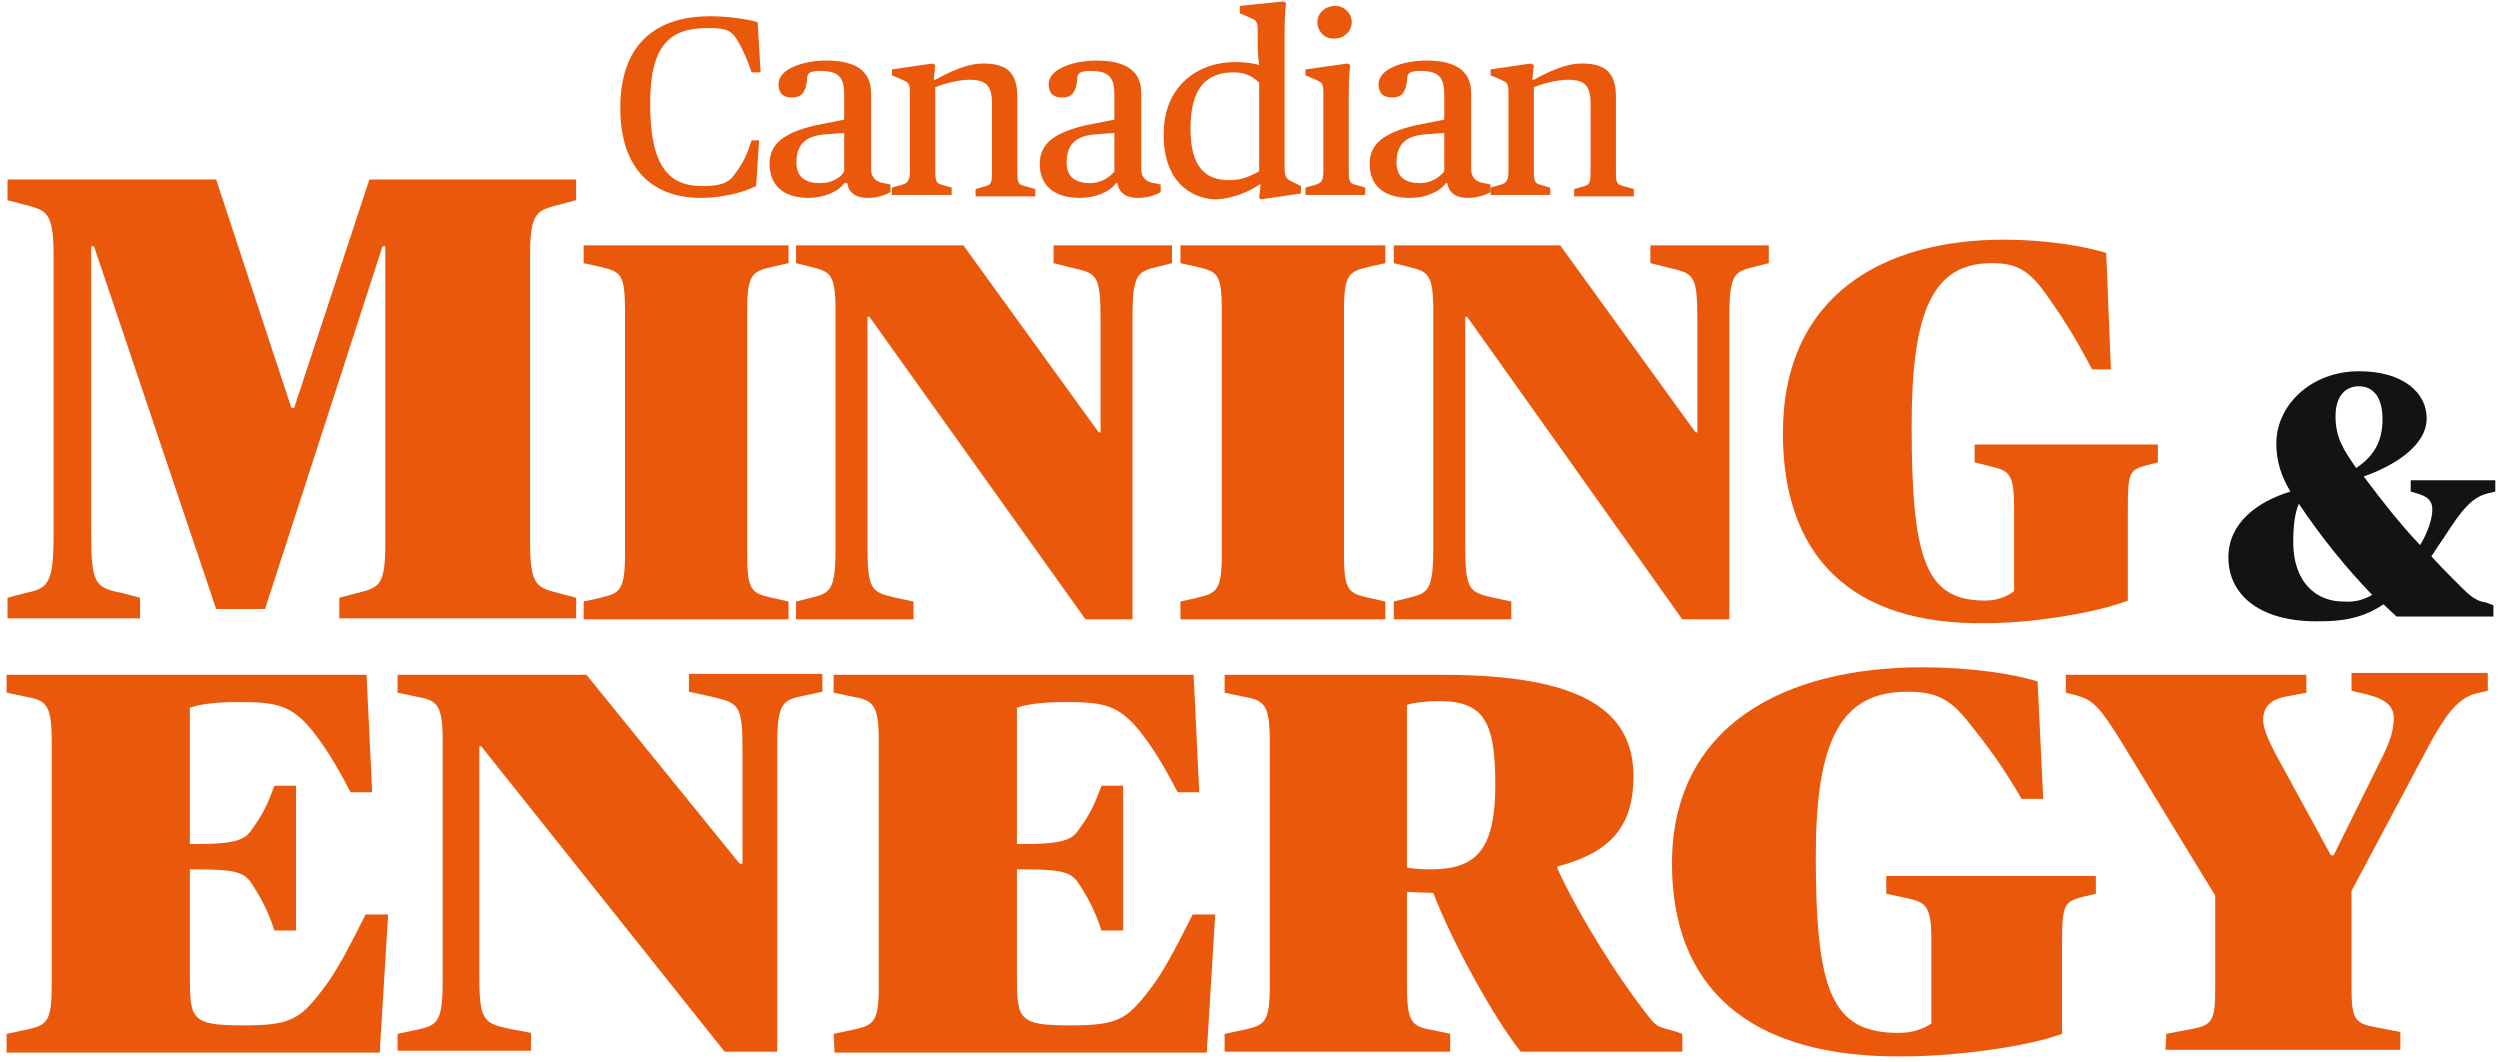
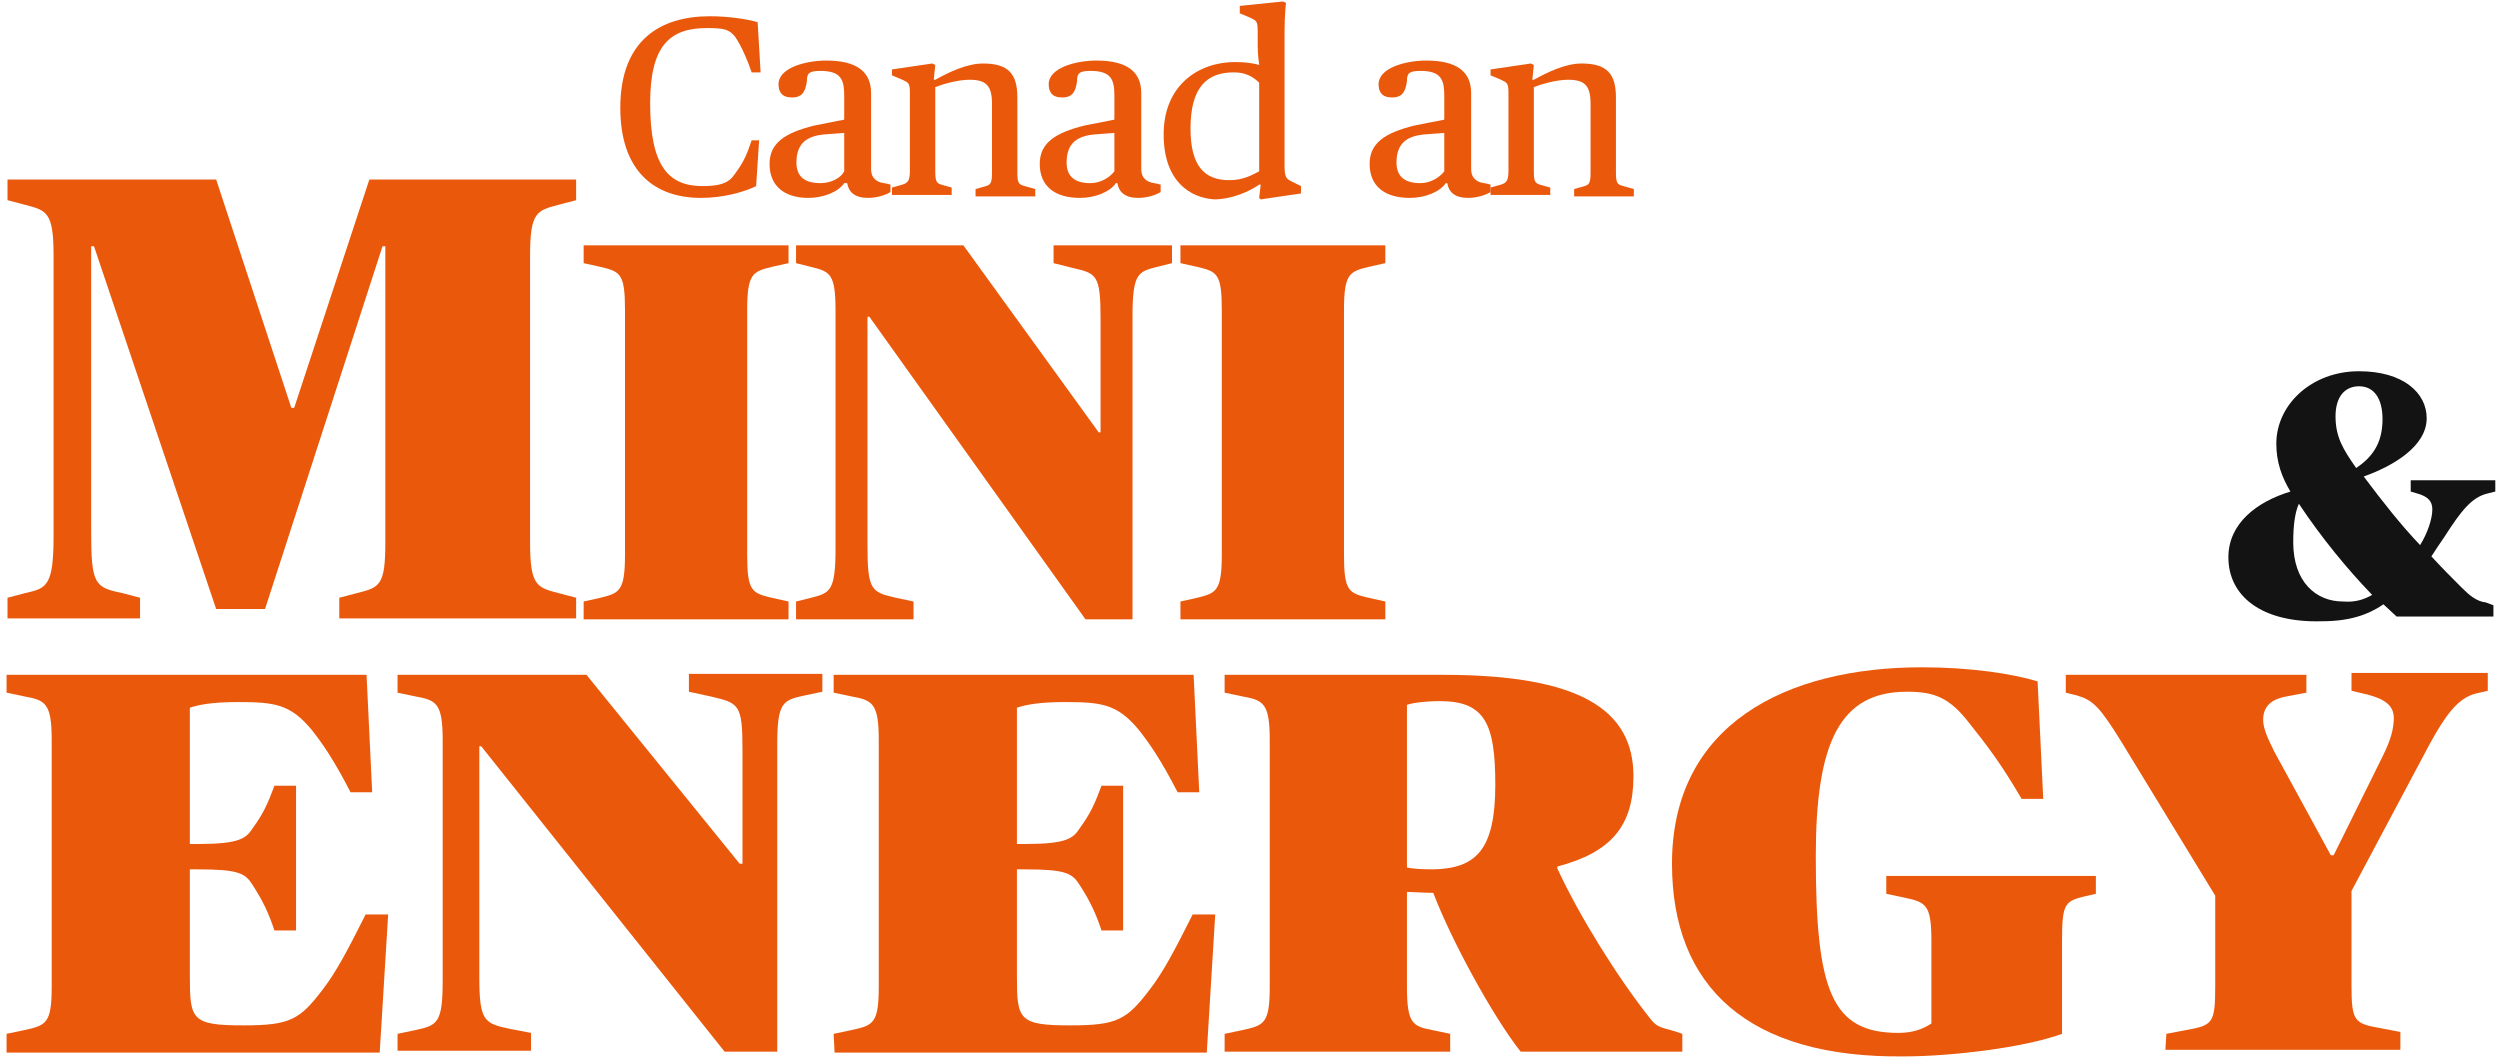
<svg xmlns="http://www.w3.org/2000/svg" xmlns:ns1="http://www.bohemiancoding.com/sketch/ns" width="266px" height="113px" viewBox="0 0 266 113" version="1.1">
  <title>Group</title>
  <desc>Created with Sketch.</desc>
  <defs />
  <g id="Page-1" stroke="none" stroke-width="1" fill="none" fill-rule="evenodd" ns1:type="MSPage">
    <g id="Group" ns1:type="MSLayerGroup">
      <g transform="translate(0, 19)" id="Shape" fill="#ea580c" ns1:type="MSShapeGroup">
        <path d="M0.8,44.6 L2.7,44.1 C5,43.6 5.7,43.3 5.7,38 L5.7,8.2 C5.7,3.6 5,3.4 2.7,2.8 L0.8,2.3 L0.8,0.1 L23,0.1 L31,24.4 L31.3,24.4 L39.3,0.1 L61.3,0.1 L61.3,2.3 L59.4,2.8 C57.1,3.4 56.4,3.6 56.4,8.2 L56.4,38.7 C56.4,43.3 57.1,43.5 59.4,44.1 L61.3,44.6 L61.3,46.8 L36.1,46.8 L36.1,44.6 L38,44.1 C40.4,43.5 41,43.3 41,38.7 L41,7.2 L40.7,7.2 L28.2,45.8 L23,45.8 L10,7.2 L9.7,7.2 L9.7,37.6 C9.7,43.2 10.1,43.5 13,44.1 L14.9,44.6 L14.9,46.8 L0.8,46.8 L0.8,44.6 L0.8,44.6 Z" />
        <path d="M62.1,45 L63.9,44.6 C65.9,44.1 66.5,43.9 66.5,40 L66.5,14 C66.5,10.1 66,9.9 63.9,9.4 L62.1,9 L62.1,7.1 L83.9,7.1 L83.9,9 L82.1,9.4 C80.1,9.9 79.5,10.1 79.5,14 L79.5,40 C79.5,43.9 80,44.1 82.1,44.6 L83.9,45 L83.9,46.9 L62.1,46.9 L62.1,45 L62.1,45 Z" />
        <path d="M92.5,14.7 L92.3,14.7 L92.3,39 C92.3,43.8 92.7,44 95.3,44.6 L97.2,45 L97.2,46.9 L84.7,46.9 L84.7,45 L86.3,44.6 C88.3,44.1 88.9,43.9 88.9,39.4 L88.9,14 C88.9,10.1 88.3,9.9 86.3,9.4 L84.7,9 L84.7,7.1 L102.5,7.1 L116.9,27 L117.1,27 L117.1,15 C117.1,10.2 116.7,10.1 114.1,9.5 L112.1,9 L112.1,7.1 L124.7,7.1 L124.7,9 L123.1,9.4 C121.1,9.9 120.5,10.1 120.5,14.6 L120.5,46.9 L115.5,46.9 L92.5,14.7 L92.5,14.7 Z" />
        <path d="M125.6,45 L127.4,44.6 C129.4,44.1 130,43.9 130,40 L130,14 C130,10.1 129.5,9.9 127.4,9.4 L125.6,9 L125.6,7.1 L147.4,7.1 L147.4,9 L145.6,9.4 C143.6,9.9 143,10.1 143,14 L143,40 C143,43.9 143.5,44.1 145.6,44.6 L147.4,45 L147.4,46.9 L125.6,46.9 L125.6,45 L125.6,45 Z" />
-         <path d="M156.1,14.7 L155.9,14.7 L155.9,39 C155.9,43.8 156.3,44 158.9,44.6 L160.8,45 L160.8,46.9 L148.3,46.9 L148.3,45 L149.9,44.6 C151.9,44.1 152.5,43.9 152.5,39.4 L152.5,14 C152.5,10.1 151.9,9.9 149.9,9.4 L148.3,9 L148.3,7.1 L166,7.1 L180.4,27 L180.6,27 L180.6,15 C180.6,10.2 180.2,10.1 177.6,9.5 L175.6,9 L175.6,7.1 L188.2,7.1 L188.2,9 L186.6,9.4 C184.6,9.9 184,10.1 184,14.6 L184,46.9 L179,46.9 L156.1,14.7 L156.1,14.7 Z" />
-         <path d="M189.7,27.1 C189.7,12.4 200.4,6.5 213.2,6.5 C217.8,6.5 221.7,7.2 224.1,7.9 L224.6,20.3 L222.6,20.3 C220.7,16.7 219.4,14.7 217.7,12.3 C215.8,9.6 214.4,9 211.9,9 C205.6,9 203.4,14.2 203.4,26.3 C203.4,40.6 204.9,44.9 211.2,44.9 C212.5,44.9 213.5,44.5 214.3,43.9 L214.3,35.2 C214.3,31.3 213.8,31.1 211.7,30.6 L210.1,30.2 L210.1,28.3 L229.6,28.3 L229.6,30.2 L228.4,30.5 C226.6,31 226.4,31.2 226.4,35.1 L226.4,44.9 C222.8,46.3 215.9,47.3 211.5,47.3 C196.8,47.6 189.7,40 189.7,27.1 L189.7,27.1 Z" />
      </g>
      <path d="M237.1,59.3 C237.1,55.7 240.1,53.4 243.7,52.3 C242.8,50.8 242.2,49.2 242.2,47.2 C242.2,43.1 245.9,39.5 251,39.5 C255.7,39.5 258.2,41.8 258.2,44.5 C258.2,47.5 254.6,49.6 251.5,50.7 C253.6,53.5 255.5,55.9 257.5,58 C258.3,56.7 258.8,55.2 258.8,54.2 C258.8,53.3 258.3,52.9 257.5,52.6 L256.5,52.3 L256.5,51.1 L265.5,51.1 L265.5,52.3 L264.7,52.5 C263,52.9 261.9,54.3 260.1,57.1 C259.6,57.8 259.1,58.6 258.7,59.2 C259.8,60.4 260.8,61.4 261.9,62.5 C262.7,63.3 263.5,64 264.5,64.1 L265.3,64.4 L265.3,65.6 L255,65.6 L253.6,64.3 C252,65.4 250,66.1 247.1,66.1 C240.6,66.3 237.1,63.4 237.1,59.3 L237.1,59.3 Z M252.4,63.3 C249.7,60.5 247,57.2 244.6,53.6 C244.2,54.5 244,55.8 244,57.7 C244,61.9 246.4,64 249.3,64 C250.6,64.1 251.5,63.8 252.4,63.3 L252.4,63.3 Z M253.5,44.6 C253.5,42.4 252.6,41.1 251,41.1 C249.5,41.1 248.5,42.2 248.5,44.3 C248.5,46.5 249.3,47.8 250.7,49.8 C252.3,48.7 253.5,47.3 253.5,44.6 L253.5,44.6 Z" id="Shape" fill="#131313" ns1:type="MSShapeGroup" />
      <g transform="translate(0, 71)" id="Shape" fill="#ea580c" ns1:type="MSShapeGroup">
        <path d="M0.7,39 L2.6,38.6 C4.9,38.1 5.5,37.9 5.5,34 L5.5,7.7 C5.5,3.8 4.8,3.5 2.6,3.1 L0.7,2.7 L0.7,0.8 L39,0.8 L39.6,13.3 L37.3,13.3 C35.5,9.8 34.3,8.1 33.2,6.7 C30.9,3.9 29.2,3.7 25.3,3.7 C22.5,3.7 21.1,4 20.2,4.3 L20.2,18.8 L21.1,18.8 C25.5,18.8 26.2,18.2 26.9,17.1 C28,15.6 28.5,14.5 29.2,12.6 L31.5,12.6 L31.5,28 L29.2,28 C28.6,26.2 28,24.9 26.9,23.2 C26.1,21.9 25.4,21.5 21,21.5 L20.2,21.5 L20.2,32.9 C20.2,37.5 20.4,38.1 25.9,38.1 C30.9,38.1 31.9,37.5 34.4,34.2 C35.7,32.5 36.9,30.3 38.9,26.3 L41.3,26.3 L40.4,41 L0.7,41 L0.7,39 L0.7,39 Z" />
        <path d="M51.2,8.4 L51,8.4 L51,32.9 C51,37.7 51.5,37.9 54.4,38.5 L56.5,38.9 L56.5,40.8 L42.3,40.8 L42.3,39 L44.2,38.6 C46.5,38.1 47.1,37.9 47.1,33.4 L47.1,7.7 C47.1,3.8 46.4,3.5 44.2,3.1 L42.3,2.7 L42.3,0.8 L62.4,0.8 L78.7,20.9 L79,20.9 L79,8.7 C79,3.9 78.6,3.8 75.6,3.1 L73.3,2.6 L73.3,0.7 L87.5,0.7 L87.5,2.6 L85.6,3 C83.3,3.5 82.7,3.7 82.7,8.2 L82.7,40.9 L77.1,40.9 L51.2,8.4 L51.2,8.4 Z" />
        <path d="M88.7,39 L90.6,38.6 C92.9,38.1 93.5,37.9 93.5,34 L93.5,7.7 C93.5,3.8 92.8,3.5 90.6,3.1 L88.7,2.7 L88.7,0.8 L127,0.8 L127.6,13.3 L125.3,13.3 C123.5,9.8 122.3,8.1 121.2,6.7 C118.9,3.9 117.2,3.7 113.3,3.7 C110.5,3.7 109.1,4 108.2,4.3 L108.2,18.8 L109.1,18.8 C113.5,18.8 114.2,18.2 114.9,17.1 C116,15.6 116.5,14.5 117.2,12.6 L119.5,12.6 L119.5,28 L117.2,28 C116.6,26.2 116,24.9 114.9,23.2 C114.1,21.9 113.4,21.5 109,21.5 L108.2,21.5 L108.2,32.9 C108.2,37.5 108.4,38.1 113.9,38.1 C118.9,38.1 119.9,37.5 122.4,34.2 C123.7,32.5 124.9,30.3 126.9,26.3 L129.3,26.3 L128.4,41 L88.8,41 L88.7,39 L88.7,39 Z" />
        <path d="M130.3,39 L132.2,38.6 C134.5,38.1 135.1,37.9 135.1,34 L135.1,7.7 C135.1,3.8 134.4,3.5 132.2,3.1 L130.3,2.7 L130.3,0.8 L153.5,0.8 C168.1,0.8 173.8,4.5 173.8,11.6 C173.8,16.9 171.4,19.7 165.7,21.2 L165.7,21.4 C168,26.4 172.1,33 175.6,37.4 C176.3,38.3 176.7,38.3 178.1,38.7 L179,39 L179,40.9 L161.8,40.9 C158.8,37.1 154.4,29 152.5,24 C151.6,24 150.2,23.9 149.7,23.9 L149.7,34 C149.7,37.9 150.3,38.2 152.4,38.6 L154.3,39 L154.3,40.9 L130.3,40.9 L130.3,39 L130.3,39 Z M159.1,12.5 C159.1,6 158,3.6 153.2,3.6 C151.6,3.6 150.2,3.8 149.7,4 L149.7,21.3 C150.2,21.4 150.9,21.5 152.5,21.5 C157,21.4 159.1,19.5 159.1,12.5 L159.1,12.5 Z" />
        <path d="M177.9,20.9 C177.9,6.1 190,0 204.5,0 C209.7,0 214.2,0.7 216.8,1.5 L217.4,14 L215.1,14 C213,10.4 211.5,8.4 209.5,5.9 C207.4,3.2 205.8,2.6 202.9,2.6 C195.8,2.6 193.2,7.9 193.2,20.1 C193.2,34.5 194.9,38.9 202,38.9 C203.5,38.9 204.6,38.5 205.5,37.9 L205.5,29.1 C205.5,25.2 204.9,25 202.6,24.5 L200.7,24.1 L200.7,22.2 L223,22.2 L223,24.1 L221.7,24.4 C219.7,24.9 219.4,25.2 219.4,29.1 L219.4,39 C215.3,40.5 207.5,41.4 202.6,41.4 C186,41.6 177.9,34 177.9,20.9 L177.9,20.9 Z" />
        <path d="M230.5,39 L232.6,38.6 C235.4,38.1 235.7,37.9 235.7,34 L235.7,24.3 L225.7,7.9 C223.4,4.2 222.7,3.5 221,3 L219.8,2.7 L219.8,0.8 L245.4,0.8 L245.4,2.7 L243.3,3.1 C241.6,3.4 240.8,4.2 240.8,5.6 C240.8,6.5 241.3,7.6 242,9 L248,20 L248.3,20 L253.5,9.5 C254.4,7.7 254.7,6.5 254.7,5.4 C254.7,4.1 253.8,3.4 251.9,2.9 L250.2,2.5 L250.2,0.6 L264.7,0.6 L264.7,2.5 L263.4,2.8 C261.5,3.3 260.2,5.1 258.5,8.2 L250.2,23.8 L250.2,33.8 C250.2,37.7 250.5,37.9 253.3,38.4 L255.4,38.8 L255.4,40.7 L230.4,40.7 L230.5,39 L230.5,39 Z" />
      </g>
      <g transform="translate(66, 0)" id="Shape" fill="#ea580c" ns1:type="MSShapeGroup">
        <path d="M0,11.471 C0,4.243 4.288,1.729 9.529,1.729 C11.594,1.729 13.5,2.043 14.612,2.357 L14.929,7.7 L13.976,7.7 C13.5,6.286 12.865,4.871 12.229,3.929 C11.594,3.143 11.118,2.986 9.212,2.986 C5.241,2.986 3.176,4.871 3.176,11 C3.176,17.6 5.082,19.8 8.735,19.8 C11.276,19.8 11.753,19.171 12.388,18.229 C13.182,17.129 13.5,16.343 13.976,14.929 L14.771,14.929 L14.453,19.8 C13.182,20.429 10.959,21.057 8.576,21.057 C3.653,21.057 0,18.229 0,11.471 L0,11.471 Z" />
        <path d="M15.882,17.443 C15.882,15.243 17.471,14.143 20.647,13.357 L23.824,12.729 L23.824,10.214 C23.824,8.486 23.506,7.543 21.282,7.543 C20.012,7.543 19.853,7.857 19.853,8.643 C19.694,9.743 19.376,10.371 18.265,10.371 C17.153,10.371 16.835,9.743 16.835,8.957 C16.835,7.229 19.694,6.443 21.918,6.443 C25.253,6.443 26.682,7.7 26.682,9.9 L26.682,17.914 C26.682,18.543 26.841,19.014 27.476,19.329 C27.794,19.486 28.271,19.486 28.747,19.643 L28.747,20.429 C28.271,20.743 27.318,21.057 26.365,21.057 C24.935,21.057 24.3,20.429 24.141,19.486 L23.824,19.486 C23.188,20.429 21.6,21.057 20.012,21.057 C17.471,21.057 15.882,19.8 15.882,17.443 L15.882,17.443 Z M23.824,18.229 L23.824,14.143 L21.759,14.3 C19.853,14.457 18.741,15.243 18.741,17.286 C18.741,18.857 19.694,19.486 21.282,19.486 C22.553,19.486 23.506,18.857 23.824,18.229 L23.824,18.229 Z" />
        <path d="M28.906,19.957 L30.018,19.643 C30.494,19.486 30.812,19.329 30.812,18.229 L30.812,9.9 C30.812,8.8 30.653,8.8 30.018,8.486 L28.906,8.014 L28.906,7.386 L33.194,6.757 L33.512,6.914 L33.353,8.486 L33.512,8.486 C34.941,7.7 36.847,6.757 38.594,6.757 C41.294,6.757 42.247,7.857 42.247,10.371 L42.247,18.386 C42.247,19.486 42.406,19.643 43.041,19.8 L44.153,20.114 L44.153,20.9 L37.8,20.9 L37.8,20.114 L38.912,19.8 C39.388,19.643 39.547,19.486 39.547,18.386 L39.547,11 C39.547,9.114 38.912,8.486 37.165,8.486 C35.894,8.486 34.306,8.957 33.512,9.271 L33.512,18.229 C33.512,19.329 33.671,19.486 34.147,19.643 L35.259,19.957 L35.259,20.743 L28.906,20.743 L28.906,19.957 L28.906,19.957 Z" />
        <path d="M44.629,17.443 C44.629,15.243 46.218,14.143 49.394,13.357 L52.571,12.729 L52.571,10.214 C52.571,8.486 52.253,7.543 50.029,7.543 C48.759,7.543 48.6,7.857 48.6,8.643 C48.441,9.743 48.124,10.371 47.012,10.371 C45.9,10.371 45.582,9.743 45.582,8.957 C45.582,7.229 48.441,6.443 50.665,6.443 C54,6.443 55.429,7.7 55.429,9.9 L55.429,17.914 C55.429,18.543 55.588,19.014 56.224,19.329 C56.541,19.486 57.018,19.486 57.494,19.643 L57.494,20.429 C57.018,20.743 56.065,21.057 55.112,21.057 C53.682,21.057 53.047,20.429 52.888,19.486 L52.729,19.486 C52.094,20.429 50.506,21.057 48.918,21.057 C46.218,21.057 44.629,19.8 44.629,17.443 L44.629,17.443 Z M52.571,18.229 L52.571,14.143 L50.506,14.3 C48.6,14.457 47.488,15.243 47.488,17.286 C47.488,18.857 48.441,19.486 50.029,19.486 C51.141,19.486 52.094,18.857 52.571,18.229 L52.571,18.229 Z" />
        <path d="M57.812,14.3 C57.812,9.114 61.465,6.6 65.435,6.6 C66.547,6.6 67.5,6.757 67.976,6.914 C67.976,6.914 67.818,5.814 67.818,4.871 L67.818,3.3 C67.818,2.2 67.659,2.2 67.024,1.886 L65.912,1.414 L65.912,0.629 L70.518,0.157 L70.835,0.314 C70.835,0.314 70.676,1.414 70.676,3.457 L70.676,17.6 C70.676,18.857 70.835,19.014 71.471,19.329 L72.424,19.8 L72.424,20.586 L68.135,21.214 L67.976,21.057 L68.135,19.643 L67.976,19.643 C66.865,20.429 64.959,21.214 63.212,21.214 C60.671,21.057 57.812,19.329 57.812,14.3 L57.812,14.3 Z M67.976,18.229 L67.976,8.8 C67.341,8.171 66.547,7.7 65.276,7.7 C62.418,7.7 60.671,9.271 60.671,13.671 C60.671,17.6 62.1,19.171 64.8,19.171 C66.388,19.171 67.341,18.543 67.976,18.229 L67.976,18.229 Z" />
-         <path d="M72.9,19.957 L74.012,19.643 C74.488,19.486 74.806,19.329 74.806,18.229 L74.806,9.9 C74.806,8.8 74.647,8.8 74.012,8.486 L72.9,8.014 L72.9,7.386 L77.347,6.757 L77.665,6.914 C77.665,6.914 77.506,8.014 77.506,9.9 L77.506,18.229 C77.506,19.329 77.665,19.486 78.141,19.643 L79.253,19.957 L79.253,20.743 L72.9,20.743 L72.9,19.957 L72.9,19.957 Z M74.171,2.357 C74.171,1.414 74.965,0.629 76.076,0.629 C77.029,0.629 77.824,1.414 77.824,2.357 C77.824,3.3 77.029,4.086 76.076,4.086 C74.965,4.243 74.171,3.3 74.171,2.357 L74.171,2.357 Z" />
        <path d="M79.729,17.443 C79.729,15.243 81.318,14.143 84.494,13.357 L87.671,12.729 L87.671,10.214 C87.671,8.486 87.353,7.543 85.129,7.543 C83.859,7.543 83.7,7.857 83.7,8.643 C83.541,9.743 83.224,10.371 82.112,10.371 C81,10.371 80.682,9.743 80.682,8.957 C80.682,7.229 83.541,6.443 85.765,6.443 C89.1,6.443 90.529,7.7 90.529,9.9 L90.529,17.914 C90.529,18.543 90.688,19.014 91.324,19.329 C91.641,19.486 92.118,19.486 92.594,19.643 L92.594,20.429 C92.118,20.743 91.165,21.057 90.212,21.057 C88.782,21.057 88.147,20.429 87.988,19.486 L87.829,19.486 C87.194,20.429 85.606,21.057 84.018,21.057 C81.318,21.057 79.729,19.8 79.729,17.443 L79.729,17.443 Z M87.671,18.229 L87.671,14.143 L85.606,14.3 C83.7,14.457 82.588,15.243 82.588,17.286 C82.588,18.857 83.541,19.486 85.129,19.486 C86.241,19.486 87.194,18.857 87.671,18.229 L87.671,18.229 Z" />
        <path d="M92.594,19.957 L93.706,19.643 C94.182,19.486 94.5,19.329 94.5,18.229 L94.5,9.9 C94.5,8.8 94.341,8.8 93.706,8.486 L92.594,8.014 L92.594,7.386 L96.882,6.757 L97.2,6.914 L97.041,8.486 L97.2,8.486 C98.629,7.7 100.535,6.757 102.282,6.757 C104.982,6.757 105.935,7.857 105.935,10.371 L105.935,18.386 C105.935,19.486 106.094,19.643 106.729,19.8 L107.841,20.114 L107.841,20.9 L101.488,20.9 L101.488,20.114 L102.6,19.8 C103.076,19.643 103.235,19.486 103.235,18.386 L103.235,11 C103.235,9.114 102.6,8.486 100.853,8.486 C99.582,8.486 97.994,8.957 97.2,9.271 L97.2,18.229 C97.2,19.329 97.359,19.486 97.835,19.643 L98.947,19.957 L98.947,20.743 L92.594,20.743 L92.594,19.957 L92.594,19.957 Z" />
      </g>
    </g>
  </g>
</svg>